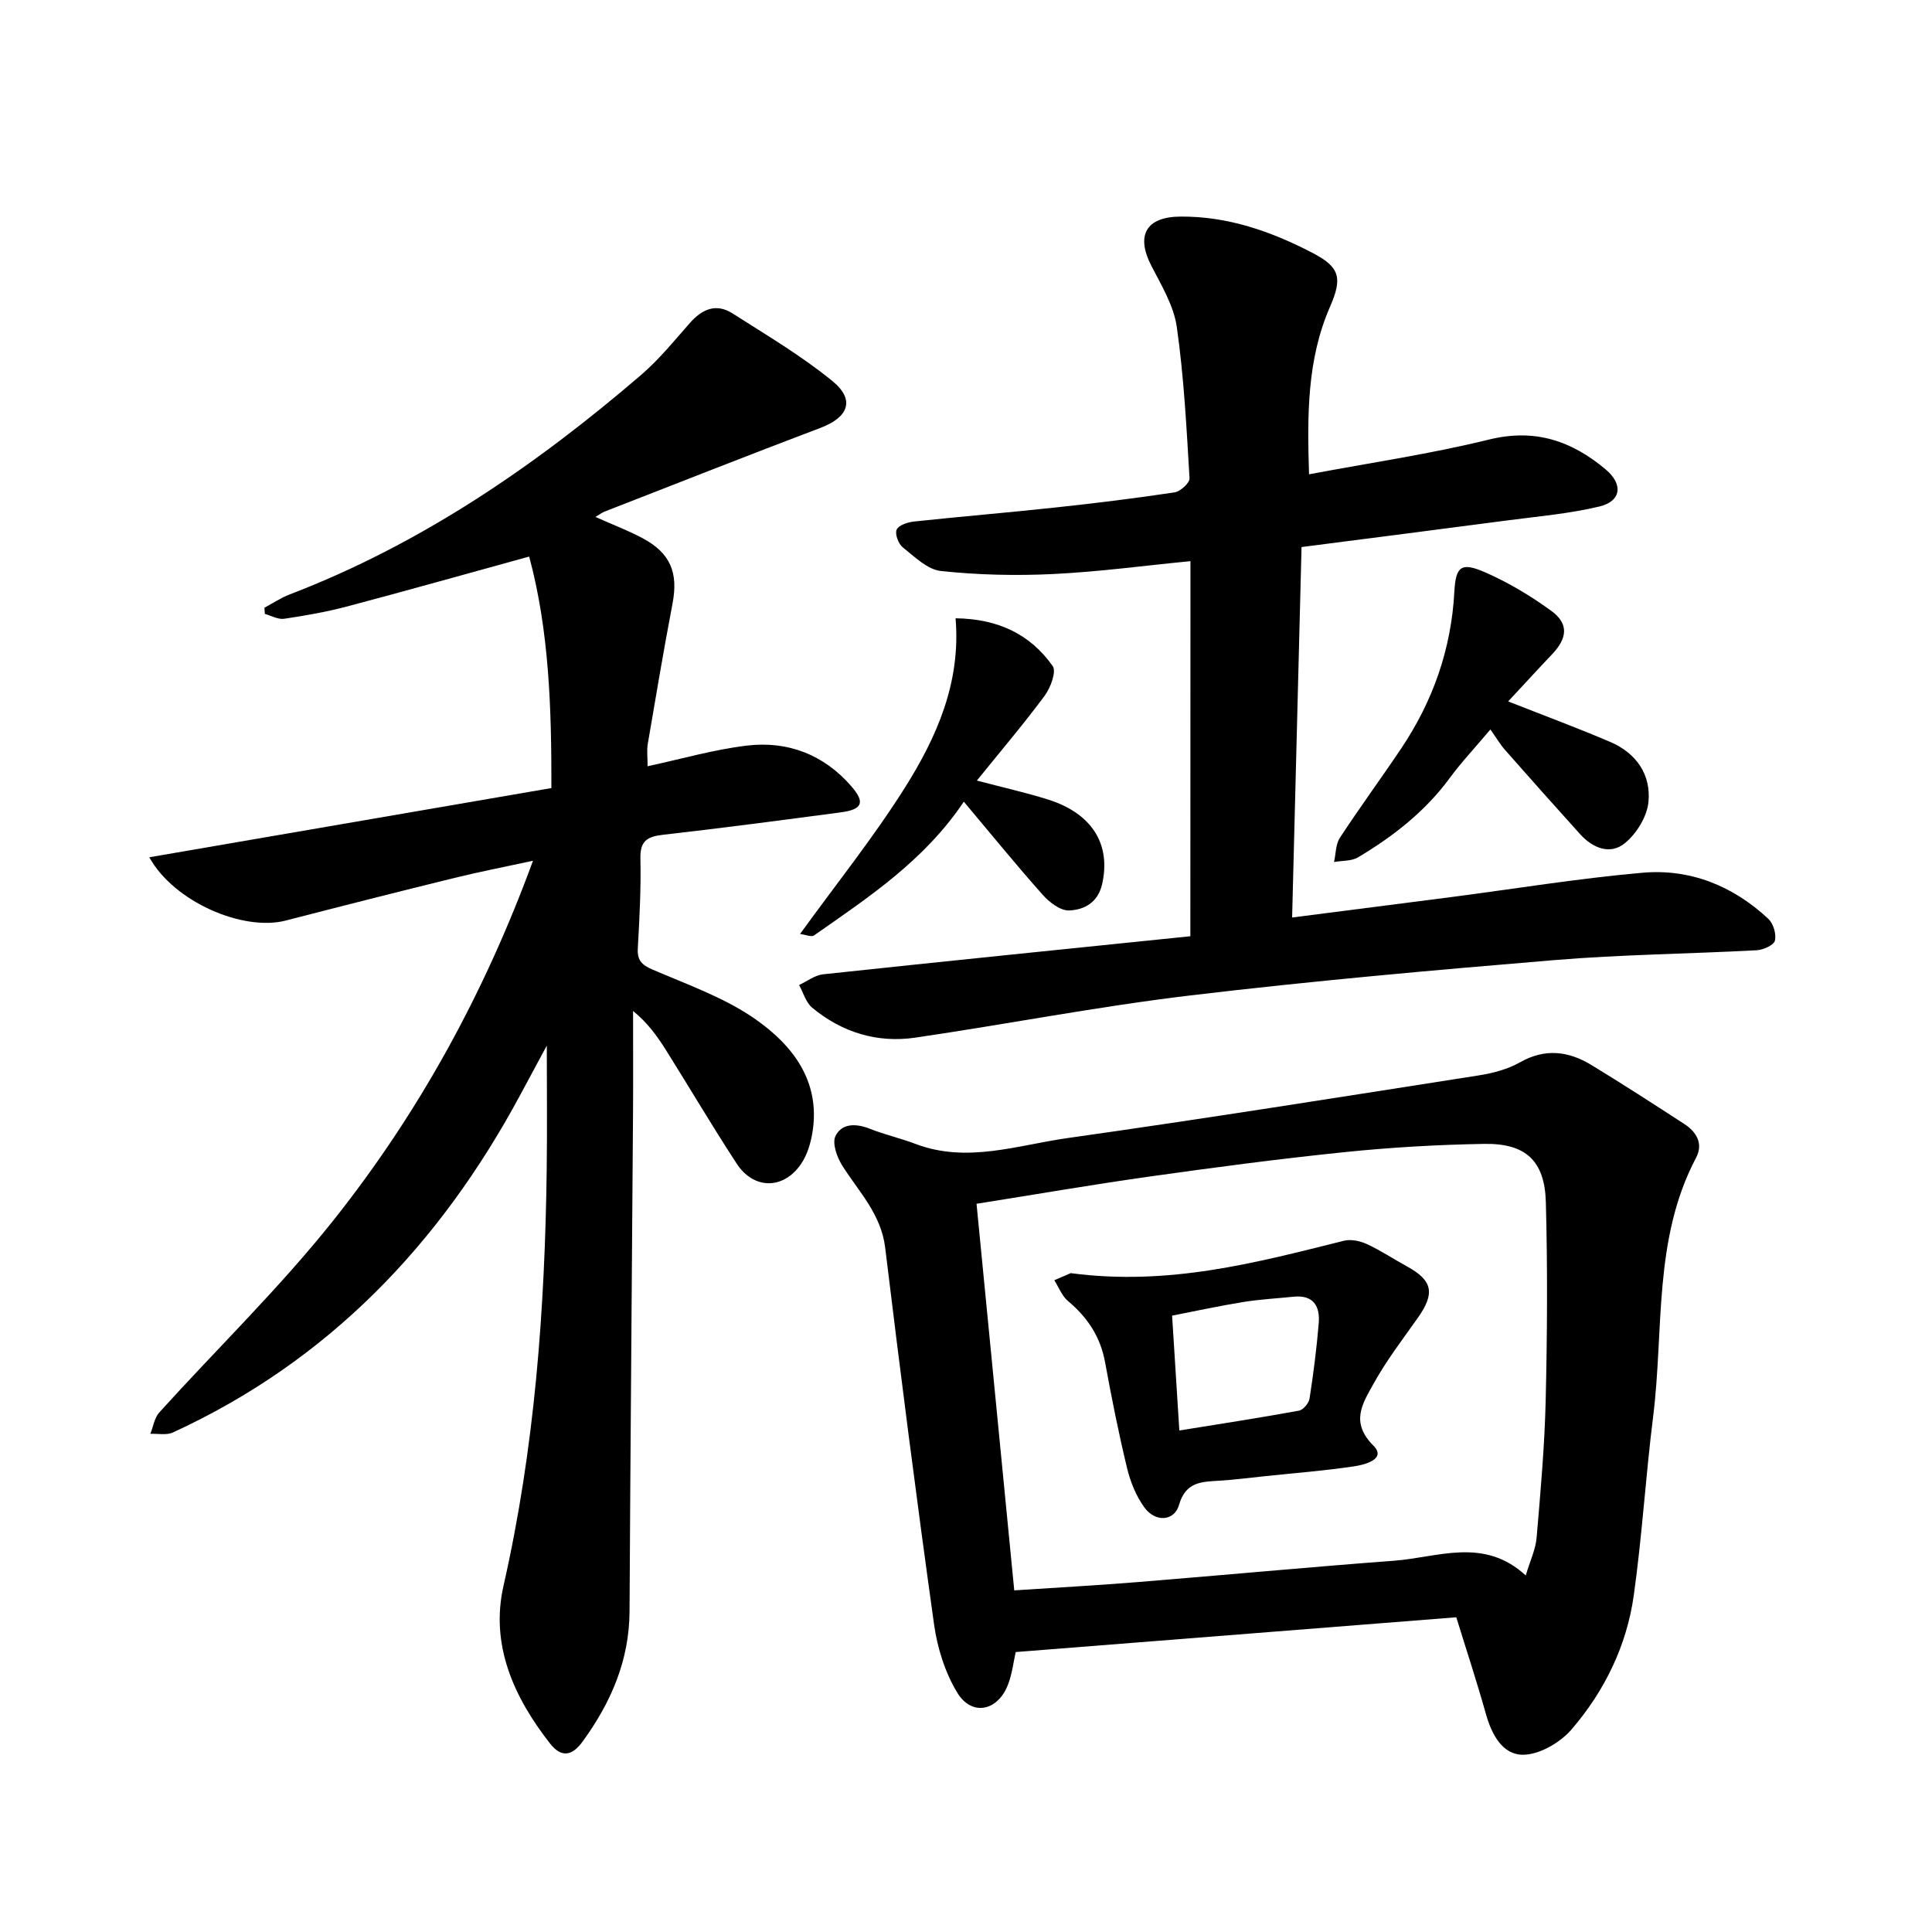
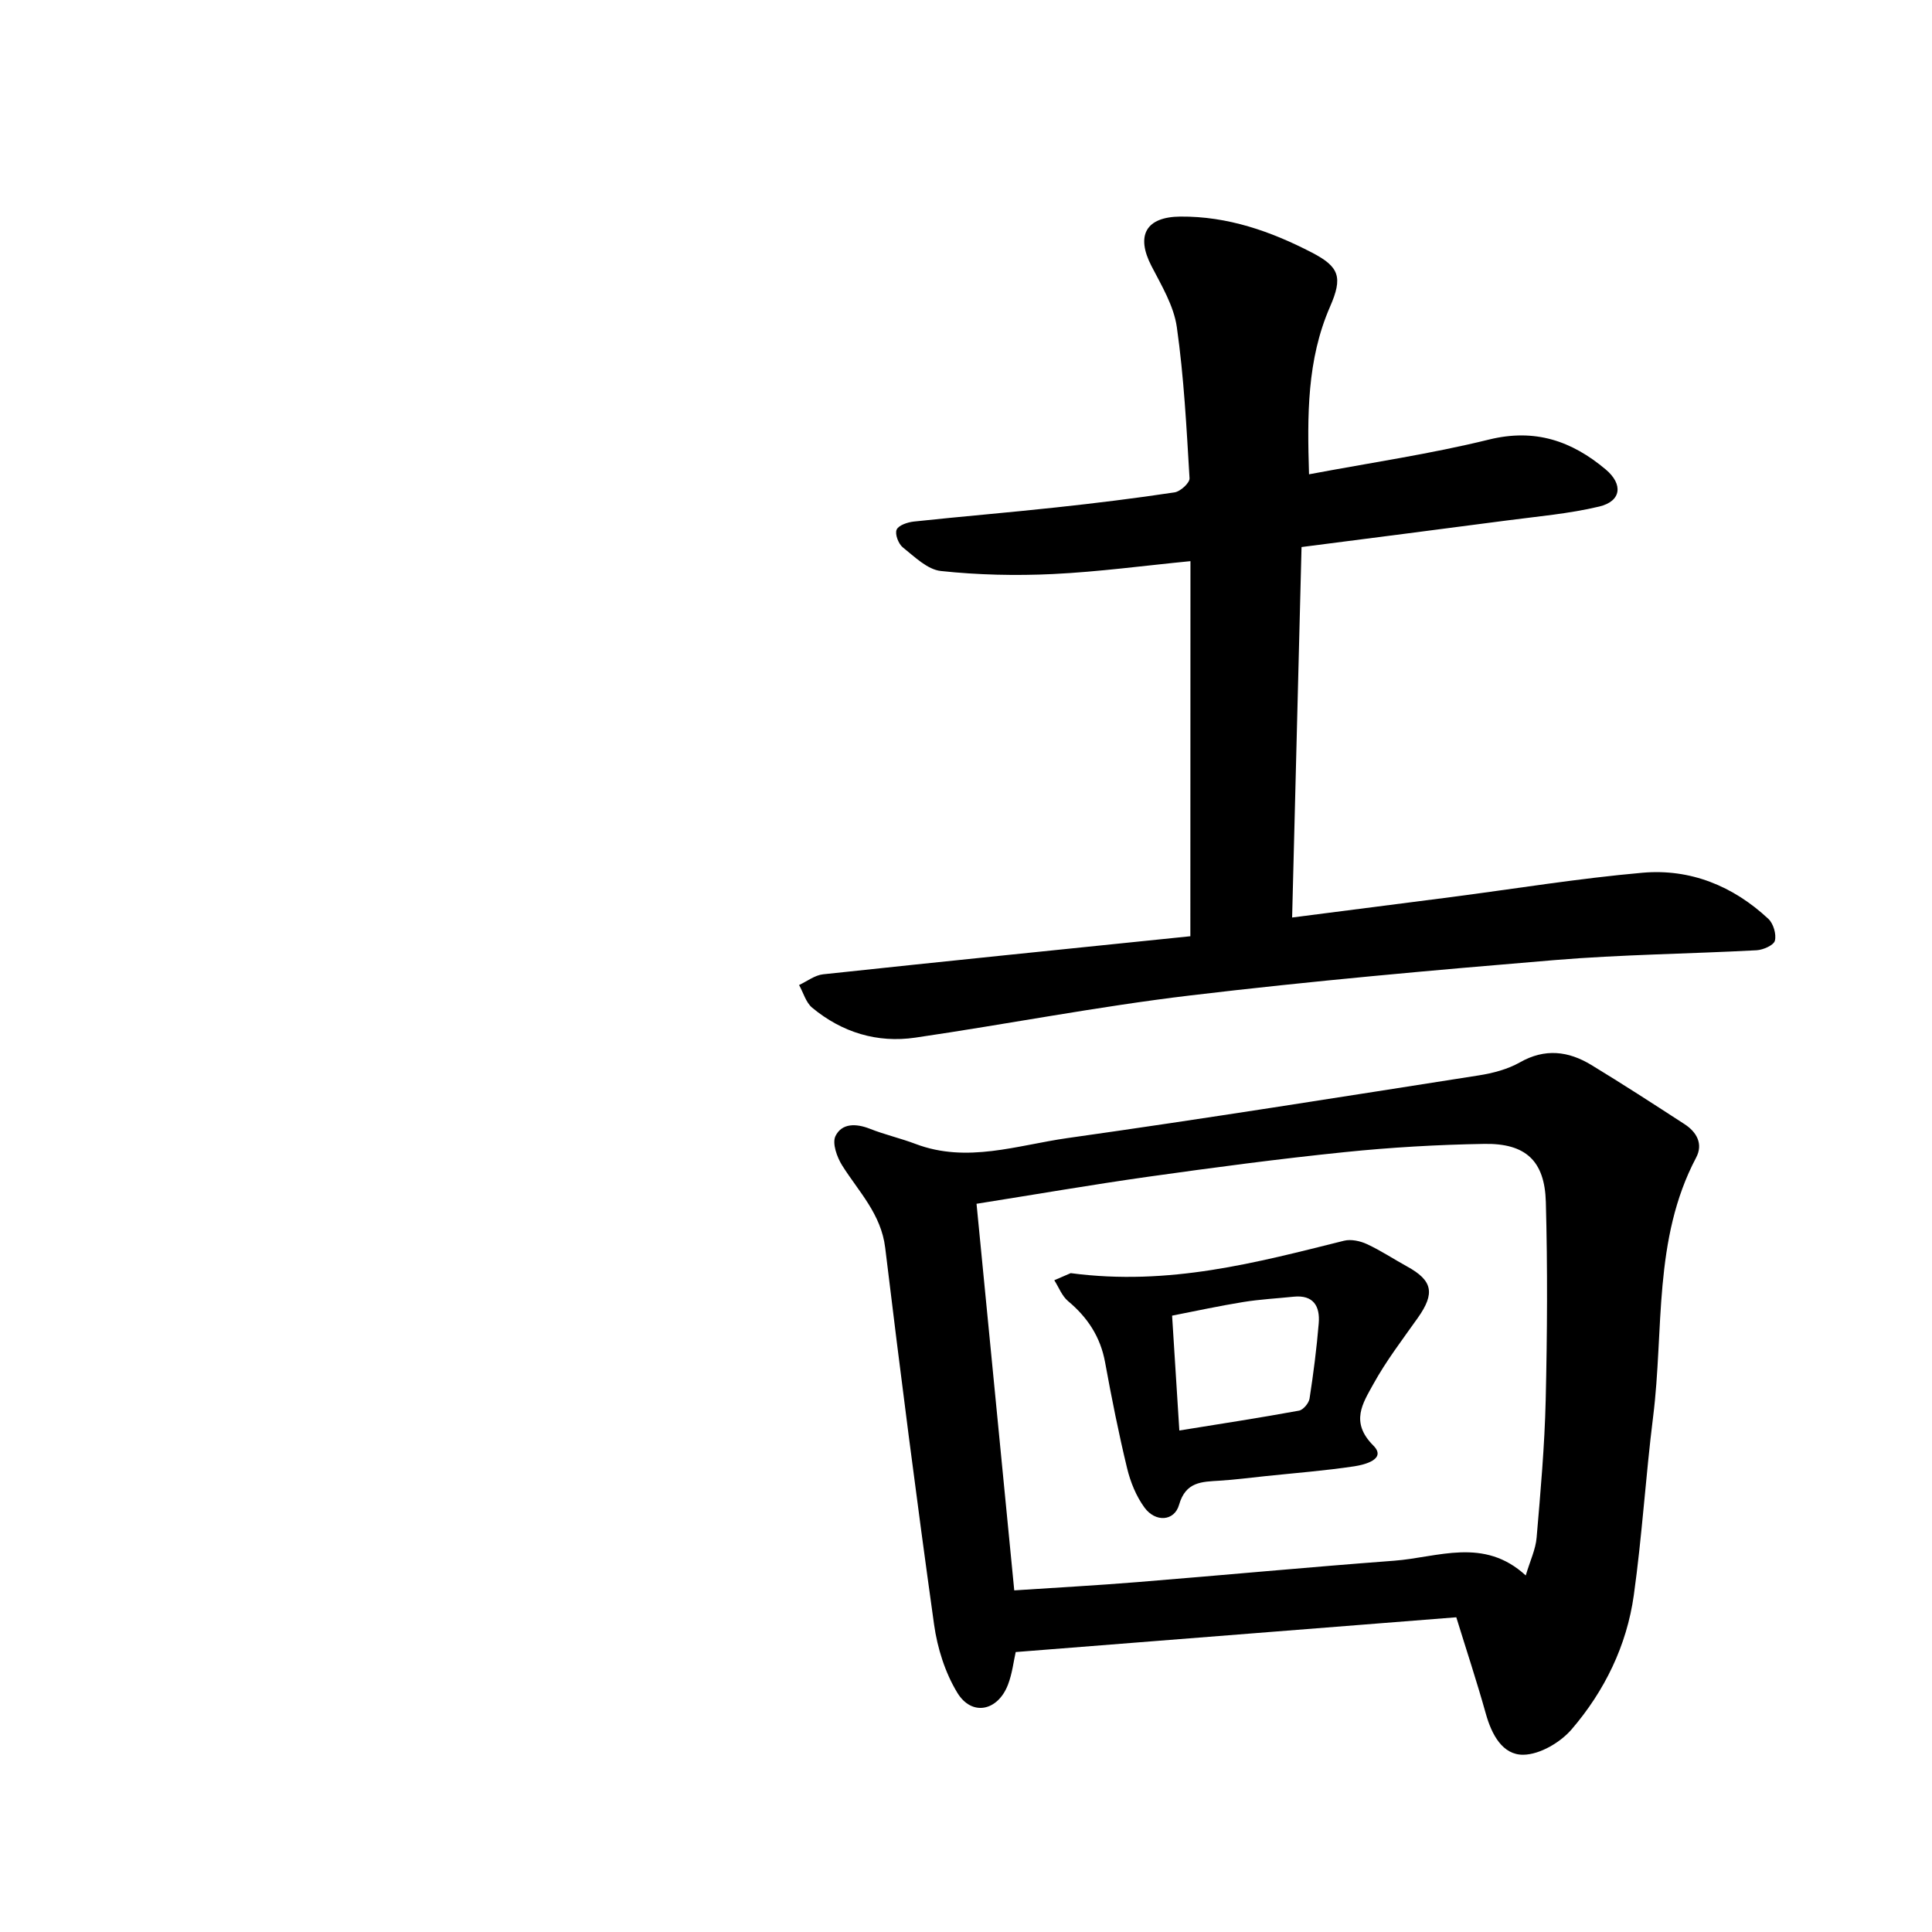
<svg xmlns="http://www.w3.org/2000/svg" enable-background="new 0 0 400 400" viewBox="0 0 400 400">
-   <path d="m134.08 158.64c7-1.5 13.7-3.45 20.53-4.27 8.49-1.02 15.98 1.87 21.68 8.45 2.88 3.33 2.25 4.78-2.23 5.37-12.27 1.63-24.55 3.25-36.85 4.65-3.26.37-4.71 1.31-4.62 4.91.14 6.19-.19 12.4-.54 18.59-.14 2.52.83 3.44 3.1 4.42 7.24 3.12 14.89 5.8 21.26 10.26 7.69 5.38 13.49 12.82 11.81 23.36-.36 2.28-1.09 4.72-2.37 6.6-3.63 5.34-9.8 5.34-13.33-.07-5.04-7.71-9.72-15.66-14.62-23.47-1.81-2.88-3.79-5.65-6.83-8.13 0 7.07.04 14.15-.01 21.22-.23 34.36-.54 68.72-.72 103.08-.05 10.16-3.84 18.86-9.67 26.9-2.17 2.99-4.38 3.55-6.82.43-7.51-9.61-12.38-20.42-9.6-32.64 6.45-28.41 8.57-57.18 8.94-86.16.11-8.38.02-16.77.02-25.66-1.91 3.55-3.73 6.93-5.55 10.31-16.6 30.83-39.69 55.01-71.87 69.79-1.32.61-3.1.21-4.66.28.6-1.5.84-3.32 1.86-4.44 12.05-13.32 25.03-25.89 36.17-39.93 17.56-22.13 31.11-46.77 41.19-74.28-5.87 1.27-11.08 2.28-16.24 3.55-11.68 2.87-23.34 5.83-34.99 8.84-8.77 2.26-23.08-3.83-28.21-13.11 27.93-4.81 55.4-9.53 83.25-14.33.03-16.45-.45-32.54-4.6-47.93-12.77 3.51-25.2 7.02-37.69 10.33-4.27 1.13-8.66 1.9-13.03 2.55-1.26.19-2.66-.64-4-1-.03-.43-.07-.85-.1-1.28 1.73-.93 3.39-2.05 5.21-2.75 27.21-10.43 50.84-26.61 72.78-45.45 3.71-3.19 6.85-7.07 10.1-10.76 2.53-2.87 5.43-4.14 8.8-2 7.04 4.49 14.29 8.78 20.73 14.04 4.74 3.87 3.29 7.49-2.45 9.66-14.96 5.66-29.84 11.55-44.74 17.35-.52.2-.98.57-1.89 1.11 3.61 1.61 6.82 2.82 9.82 4.43 5.73 3.08 7.34 7.15 6.15 13.44-1.84 9.67-3.48 19.38-5.13 29.09-.24 1.37-.04 2.79-.04 4.65z" />
  <path d="m210.29 342.04c-.43 1.87-.71 4.45-1.61 6.78-2.12 5.47-7.49 6.56-10.48 1.64-2.53-4.16-4.13-9.25-4.81-14.12-3.63-25.97-6.97-51.98-10.12-78.01-.85-7-5.48-11.59-8.91-17.04-1.08-1.72-2.11-4.61-1.38-6.09 1.33-2.69 4.27-2.62 7.12-1.5 3.08 1.22 6.35 1.96 9.46 3.14 10.65 4.04 21.06.26 31.43-1.21 28.43-4.01 56.8-8.54 85.17-12.98 2.92-.46 5.98-1.26 8.52-2.7 5.19-2.95 10.04-2.34 14.77.53 6.52 3.96 12.92 8.11 19.31 12.26 2.52 1.63 3.91 4.1 2.4 6.94-8.93 16.91-6.64 35.65-8.9 53.64-1.54 12.29-2.28 24.69-4 36.96-1.46 10.43-6.05 19.82-12.87 27.76-2.34 2.72-6.57 5.21-9.98 5.26-4.32.07-6.58-4.18-7.78-8.48-1.88-6.71-4.07-13.33-6.12-19.98-30.37 2.4-60.53 4.78-91.22 7.2zm-8.11-92.81c2.65 27.17 5.21 53.4 7.81 80.04 8.76-.58 17.13-1.03 25.47-1.71 17.73-1.43 35.44-3.1 53.18-4.43 9.08-.68 18.55-4.95 27.25 3.05.91-3.06 2.05-5.41 2.25-7.83.81-9.48 1.66-18.99 1.88-28.5.32-13.65.4-27.33.03-40.98-.23-8.54-4.18-12.18-12.73-12.04-9.67.16-19.35.72-28.97 1.71-13.58 1.39-27.12 3.19-40.63 5.09-11.73 1.66-23.42 3.68-35.54 5.6z" />
  <path d="m246.47 116.18c-9.54.93-18.99 2.21-28.47 2.67-7.72.37-15.52.19-23.2-.63-2.79-.3-5.45-2.95-7.88-4.89-.91-.72-1.68-2.76-1.28-3.67.4-.92 2.27-1.54 3.57-1.68 9.79-1.05 19.61-1.86 29.4-2.92 8.21-.88 16.41-1.89 24.57-3.12 1.21-.18 3.16-1.97 3.1-2.92-.62-10.45-1.16-20.94-2.63-31.29-.62-4.39-3.15-8.59-5.25-12.65-3.28-6.34-1.15-10.18 5.98-10.24 9.79-.08 18.73 3.04 27.25 7.46 5.68 2.95 6.41 5.09 3.74 11.2-4.8 11-4.72 22.5-4.35 34.7 12.75-2.4 25.14-4.21 37.24-7.19 9.53-2.35 17.13.26 24.18 6.18 3.65 3.07 3.26 6.58-1.32 7.68-6.28 1.5-12.8 2.05-19.23 2.9-13.85 1.83-27.71 3.59-42.42 5.49-.64 25.16-1.29 50.65-1.95 76.7 11.31-1.45 22.09-2.82 32.87-4.22 13.22-1.72 26.41-3.88 39.68-5.05 9.89-.87 18.76 2.74 26.06 9.56 1.03.97 1.68 3.17 1.34 4.51-.24.94-2.41 1.9-3.77 1.98-13.97.75-27.98.88-41.91 2.04-25.16 2.09-50.32 4.33-75.39 7.32-19.04 2.27-37.91 5.95-56.89 8.73-7.9 1.16-15.18-1.08-21.35-6.19-1.31-1.08-1.83-3.11-2.72-4.7 1.65-.77 3.26-2.04 4.97-2.22 25.11-2.69 50.23-5.23 76.04-7.88.02-25.71.02-51.2.02-77.66z" />
-   <path d="m312.25 145.22c7.71 3.04 14.54 5.56 21.22 8.43 5.33 2.29 8.4 6.79 7.82 12.44-.31 3.01-2.46 6.5-4.86 8.47-3.04 2.5-6.66 1.05-9.27-1.84-5.22-5.77-10.39-11.59-15.54-17.43-1.03-1.17-1.83-2.55-3.05-4.26-3.34 3.96-6.07 6.85-8.4 10.03-5.09 6.93-11.7 12.08-18.97 16.43-1.37.82-3.32.68-5 .98.38-1.68.32-3.65 1.2-5 4.08-6.24 8.51-12.26 12.67-18.46 6.61-9.83 10.4-20.63 11.04-32.52.28-5.2 1.41-6.15 6.24-4.05 4.89 2.12 9.58 4.93 13.89 8.08 3.59 2.63 3.26 5.63.11 8.93-2.92 3.07-5.78 6.21-9.1 9.77z" />
-   <path d="m197.84 128.01c8.83.11 15.47 3.32 20.11 9.89.8 1.13-.43 4.47-1.64 6.11-4.32 5.84-9.04 11.38-14.06 17.6 5.32 1.4 10.03 2.46 14.63 3.89 9.23 2.88 13.16 9.29 11.31 17.52-.87 3.86-3.71 5.35-6.83 5.48-1.8.08-4.09-1.68-5.47-3.23-5.46-6.14-10.66-12.53-16.34-19.29-8.19 12.22-19.75 19.81-31.03 27.7-.53.37-1.7-.16-2.88-.31 7.44-10.28 15.14-19.88 21.67-30.23 6.61-10.48 11.66-21.83 10.53-35.13z" />
  <path d="m221.68 263.59c20.39 2.7 38.45-2.19 56.59-6.71 1.45-.36 3.34.05 4.74.7 2.87 1.33 5.53 3.1 8.31 4.63 5.31 2.91 5.82 5.55 2.23 10.63-3.19 4.51-6.58 8.93-9.23 13.75-2.16 3.93-4.84 7.83.01 12.69 2.81 2.81-1.76 3.97-3.92 4.3-6.11.92-12.29 1.39-18.44 2.04-3.15.33-6.3.74-9.47.94-3.68.23-7.01.18-8.39 5-.97 3.41-4.89 3.67-7.16.56-1.72-2.35-2.91-5.29-3.6-8.15-1.75-7.24-3.21-14.56-4.55-21.9-.96-5.28-3.62-9.31-7.68-12.7-1.26-1.06-1.91-2.85-2.84-4.31 1.52-.66 3.04-1.31 3.4-1.47zm22.49 32.58c8.58-1.39 16.7-2.63 24.77-4.11.88-.16 2.05-1.56 2.19-2.51.8-5.17 1.47-10.38 1.9-15.59.29-3.52-1.1-5.92-5.22-5.49-3.47.36-6.97.54-10.41 1.1-4.91.79-9.77 1.85-14.73 2.82.53 8.2.99 15.63 1.5 23.78z" />
</svg>